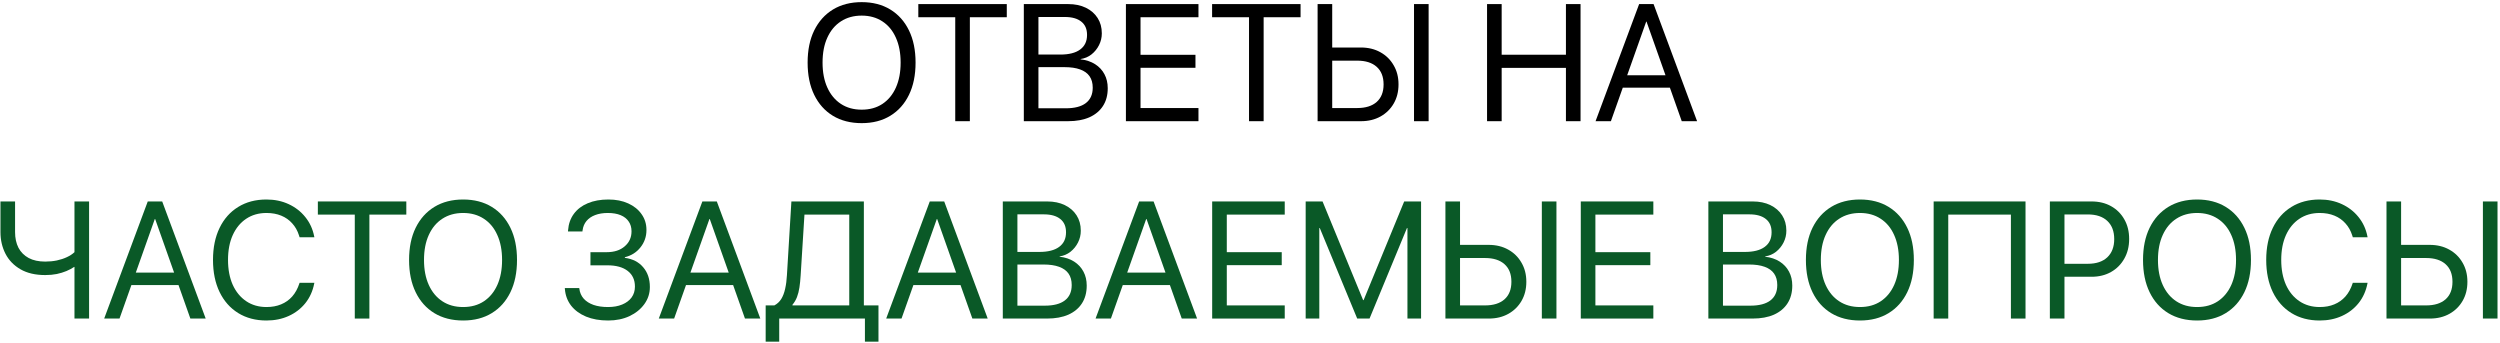
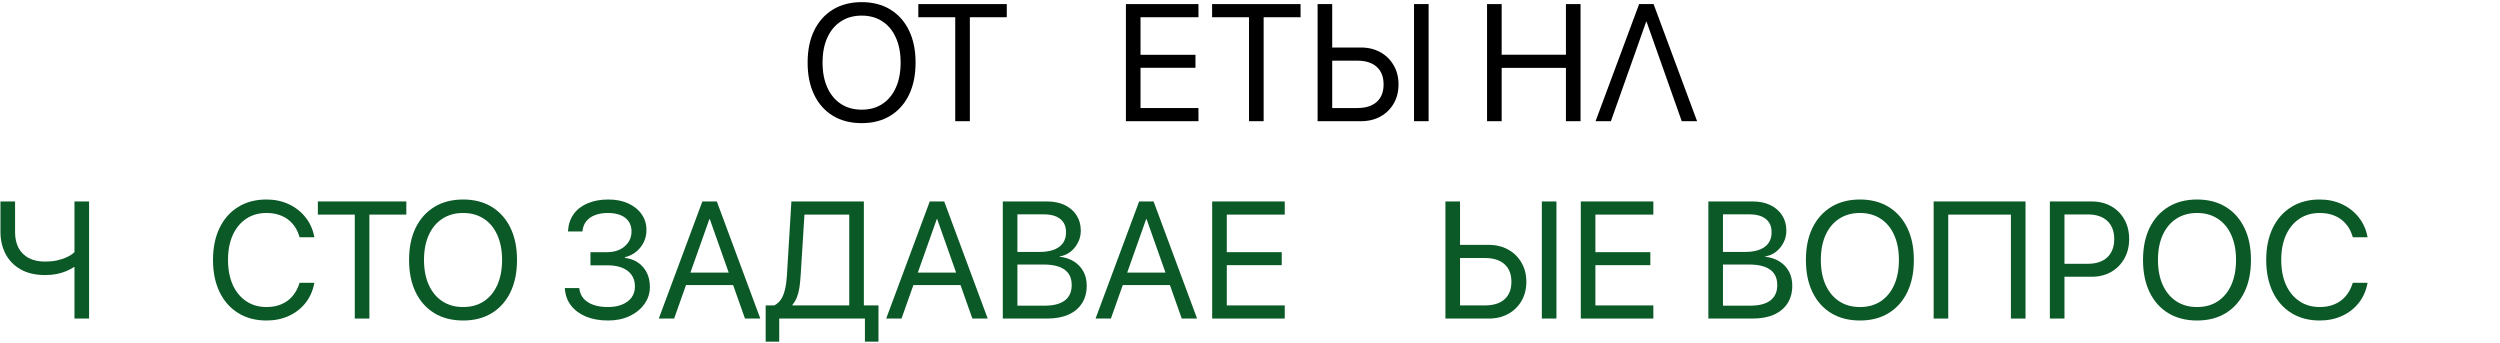
<svg xmlns="http://www.w3.org/2000/svg" width="722" height="99" viewBox="0 0 722 99" fill="none">
  <path d="M248.852 35.562C245.648 35.562 242.875 34.852 240.531 33.43C238.203 32.008 236.406 29.992 235.141 27.383C233.875 24.773 233.242 21.68 233.242 18.102V18.055C233.242 14.477 233.875 11.391 235.141 8.797C236.422 6.188 238.227 4.172 240.555 2.75C242.898 1.328 245.664 0.617 248.852 0.617C252.039 0.617 254.797 1.328 257.125 2.75C259.453 4.172 261.25 6.188 262.516 8.797C263.781 11.391 264.414 14.477 264.414 18.055V18.102C264.414 21.68 263.781 24.773 262.516 27.383C261.25 29.992 259.453 32.008 257.125 33.43C254.812 34.852 252.055 35.562 248.852 35.562ZM248.852 31.672C251.18 31.672 253.18 31.117 254.852 30.008C256.539 28.883 257.836 27.305 258.742 25.273C259.648 23.242 260.102 20.852 260.102 18.102V18.055C260.102 15.289 259.641 12.891 258.719 10.859C257.812 8.828 256.516 7.266 254.828 6.172C253.141 5.062 251.148 4.508 248.852 4.508C246.555 4.508 244.555 5.062 242.852 6.172C241.164 7.266 239.859 8.828 238.938 10.859C238.016 12.875 237.555 15.273 237.555 18.055V18.102C237.555 20.867 238.016 23.266 238.938 25.297C239.859 27.328 241.164 28.898 242.852 30.008C244.539 31.117 246.539 31.672 248.852 31.672Z" fill="black" />
  <path d="M275.875 35V4.977H265.211V1.18H290.758V4.977H280.094V35H275.875Z" fill="black" />
-   <path d="M297.789 35V31.273H307.82C310.352 31.273 312.273 30.773 313.586 29.773C314.914 28.758 315.578 27.281 315.578 25.344V25.297C315.578 23.984 315.273 22.891 314.664 22.016C314.055 21.141 313.141 20.484 311.922 20.047C310.719 19.609 309.219 19.391 307.422 19.391H297.789V15.758H306.227C308.727 15.758 310.633 15.273 311.945 14.305C313.273 13.336 313.938 11.938 313.938 10.109V10.062C313.938 8.391 313.383 7.117 312.273 6.242C311.164 5.352 309.586 4.906 307.539 4.906H297.789V1.18H308.5C310.438 1.18 312.133 1.531 313.586 2.234C315.039 2.938 316.172 3.922 316.984 5.188C317.797 6.453 318.203 7.93 318.203 9.617V9.664C318.203 10.836 317.938 11.953 317.406 13.016C316.875 14.078 316.148 14.977 315.227 15.711C314.305 16.43 313.258 16.875 312.086 17.047V17.141C313.711 17.328 315.109 17.797 316.281 18.547C317.453 19.297 318.352 20.266 318.977 21.453C319.602 22.625 319.914 23.961 319.914 25.461V25.508C319.914 27.492 319.453 29.195 318.531 30.617C317.625 32.023 316.32 33.109 314.617 33.875C312.914 34.625 310.859 35 308.453 35H297.789ZM295.68 35V1.18H299.898V35H295.68Z" fill="black" />
  <path d="M325.164 35V1.18H346.117V4.977H329.383V15.828H345.25V19.578H329.383V31.203H346.117V35H325.164Z" fill="black" />
  <path d="M360.719 35V4.977H350.055V1.18H375.602V4.977H364.938V35H360.719Z" fill="black" />
  <path d="M382.633 35V31.203H391.961C394.383 31.203 396.258 30.617 397.586 29.445C398.914 28.258 399.578 26.578 399.578 24.406V24.359C399.578 22.172 398.914 20.484 397.586 19.297C396.258 18.109 394.383 17.516 391.961 17.516H382.633V13.719H393.016C395.141 13.719 397.016 14.172 398.641 15.078C400.281 15.984 401.562 17.242 402.484 18.852C403.422 20.445 403.891 22.281 403.891 24.359V24.406C403.891 26.469 403.43 28.297 402.508 29.891C401.586 31.484 400.312 32.734 398.688 33.641C397.062 34.547 395.188 35 393.062 35H382.633ZM380.523 35V1.18H384.742V35H380.523ZM408.367 35V1.18H412.586V35H408.367Z" fill="black" />
  <path d="M429.461 35V1.18H433.68V15.805H452.242V1.18H456.461V35H452.242V19.602H433.68V35H429.461Z" fill="black" />
-   <path d="M460.797 35L473.383 1.18H476.5V6.242H475.422L465.227 35H460.797ZM466.562 25.32L467.969 21.734H482.969L484.375 25.32H466.562ZM485.688 35L475.516 6.242V1.18H477.555L490.117 35H485.688Z" fill="black" />
+   <path d="M460.797 35L473.383 1.18H476.5V6.242H475.422L465.227 35H460.797ZM466.562 25.32H482.969L484.375 25.32H466.562ZM485.688 35L475.516 6.242V1.18H477.555L490.117 35H485.688Z" fill="black" />
  <path d="M21.508 92V77.094H21.414C20.758 77.531 20.008 77.93 19.164 78.289C18.336 78.633 17.414 78.914 16.398 79.133C15.383 79.336 14.273 79.438 13.07 79.438C10.227 79.438 7.844 78.883 5.922 77.773C4 76.664 2.555 75.172 1.586 73.297C0.617 71.406 0.133 69.312 0.133 67.016V58.18H4.352V67.039C4.352 68.773 4.68 70.281 5.336 71.562C6.008 72.828 6.992 73.812 8.289 74.516C9.586 75.203 11.172 75.547 13.047 75.547C14.234 75.547 15.359 75.438 16.422 75.219C17.5 74.984 18.469 74.664 19.328 74.258C20.203 73.852 20.93 73.375 21.508 72.828V58.18H25.727V92H21.508Z" fill="#0A5927" />
-   <path d="M30.086 92L42.672 58.18H45.789V63.242H44.711L34.516 92H30.086ZM35.852 82.32L37.258 78.734H52.258L53.664 82.32H35.852ZM54.977 92L44.805 63.242V58.18H46.844L59.406 92H54.977Z" fill="#0A5927" />
  <path d="M76.961 92.562C73.836 92.562 71.109 91.844 68.781 90.406C66.469 88.969 64.68 86.945 63.414 84.336C62.148 81.711 61.516 78.625 61.516 75.078V75.055C61.516 71.508 62.148 68.43 63.414 65.82C64.68 63.211 66.469 61.195 68.781 59.773C71.094 58.336 73.82 57.617 76.961 57.617C79.305 57.617 81.438 58.062 83.359 58.953C85.281 59.844 86.883 61.086 88.164 62.68C89.461 64.273 90.32 66.141 90.742 68.281L90.789 68.516H86.523L86.359 68C85.922 66.625 85.266 65.461 84.391 64.508C83.531 63.539 82.477 62.797 81.227 62.281C79.977 61.766 78.555 61.508 76.961 61.508C74.711 61.508 72.75 62.07 71.078 63.195C69.422 64.305 68.133 65.875 67.211 67.906C66.305 69.922 65.852 72.305 65.852 75.055V75.078C65.852 77.812 66.305 80.203 67.211 82.25C68.133 84.281 69.43 85.859 71.102 86.984C72.773 88.109 74.727 88.672 76.961 88.672C78.539 88.672 79.945 88.414 81.18 87.898C82.43 87.383 83.5 86.625 84.391 85.625C85.281 84.609 85.969 83.359 86.453 81.875L86.523 81.664H90.789L90.742 81.898C90.32 84.055 89.469 85.938 88.188 87.547C86.906 89.141 85.305 90.375 83.383 91.25C81.461 92.125 79.32 92.562 76.961 92.562Z" fill="#0A5927" />
  <path d="M102.461 92V61.977H91.797V58.18H117.344V61.977H106.68V92H102.461Z" fill="#0A5927" />
  <path d="M133.75 92.562C130.547 92.562 127.773 91.852 125.43 90.43C123.102 89.008 121.305 86.992 120.039 84.383C118.773 81.773 118.141 78.68 118.141 75.102V75.055C118.141 71.477 118.773 68.391 120.039 65.797C121.32 63.188 123.125 61.172 125.453 59.75C127.797 58.328 130.562 57.617 133.75 57.617C136.938 57.617 139.695 58.328 142.023 59.75C144.352 61.172 146.148 63.188 147.414 65.797C148.68 68.391 149.312 71.477 149.312 75.055V75.102C149.312 78.68 148.68 81.773 147.414 84.383C146.148 86.992 144.352 89.008 142.023 90.43C139.711 91.852 136.953 92.562 133.75 92.562ZM133.75 88.672C136.078 88.672 138.078 88.117 139.75 87.008C141.438 85.883 142.734 84.305 143.641 82.273C144.547 80.242 145 77.852 145 75.102V75.055C145 72.289 144.539 69.891 143.617 67.859C142.711 65.828 141.414 64.266 139.727 63.172C138.039 62.062 136.047 61.508 133.75 61.508C131.453 61.508 129.453 62.062 127.75 63.172C126.062 64.266 124.758 65.828 123.836 67.859C122.914 69.875 122.453 72.273 122.453 75.055V75.102C122.453 77.867 122.914 80.266 123.836 82.297C124.758 84.328 126.062 85.898 127.75 87.008C129.438 88.117 131.438 88.672 133.75 88.672Z" fill="#0A5927" />
  <path d="M170.523 76.625V72.828H175.234C177.391 72.828 179.117 72.266 180.414 71.141C181.727 70.016 182.383 68.578 182.383 66.828V66.781C182.383 65.688 182.109 64.75 181.562 63.969C181.031 63.172 180.258 62.562 179.242 62.141C178.227 61.719 176.992 61.508 175.539 61.508C174.133 61.508 172.906 61.711 171.859 62.117C170.828 62.508 170 63.078 169.375 63.828C168.766 64.562 168.391 65.453 168.25 66.5L168.203 66.852H164.031L164.055 66.523C164.195 64.664 164.758 63.07 165.742 61.742C166.727 60.414 168.062 59.398 169.75 58.695C171.453 57.977 173.438 57.617 175.703 57.617C177.875 57.617 179.781 57.992 181.422 58.742C183.078 59.492 184.367 60.531 185.289 61.859C186.227 63.172 186.695 64.688 186.695 66.406V66.453C186.695 68.328 186.117 69.992 184.961 71.445C183.82 72.883 182.32 73.828 180.461 74.281V74.469C182.711 74.766 184.477 75.672 185.758 77.188C187.039 78.688 187.68 80.578 187.68 82.859V82.906C187.68 84.719 187.148 86.359 186.086 87.828C185.039 89.281 183.609 90.438 181.797 91.297C179.984 92.141 177.93 92.562 175.633 92.562C173.211 92.562 171.086 92.188 169.258 91.438C167.43 90.672 165.984 89.609 164.922 88.25C163.875 86.875 163.281 85.289 163.141 83.492L163.117 83.188H167.289L167.312 83.375C167.453 84.5 167.875 85.461 168.578 86.258C169.281 87.039 170.227 87.641 171.414 88.062C172.602 88.469 173.992 88.672 175.586 88.672C177.164 88.672 178.531 88.43 179.688 87.945C180.859 87.461 181.766 86.781 182.406 85.906C183.047 85.016 183.367 83.977 183.367 82.789V82.742C183.367 80.82 182.672 79.32 181.281 78.242C179.891 77.164 177.938 76.625 175.422 76.625H170.523Z" fill="#0A5927" />
  <path d="M190.258 92L202.844 58.18H205.961V63.242H204.883L194.688 92H190.258ZM196.023 82.32L197.43 78.734H212.43L213.836 82.32H196.023ZM215.148 92L204.977 63.242V58.18H207.016L219.578 92H215.148Z" fill="#0A5927" />
  <path d="M225.039 98.68H221.125V88.203H223.633C224.461 87.766 225.125 87.148 225.625 86.352C226.125 85.539 226.5 84.555 226.75 83.398C227.016 82.242 227.188 80.93 227.266 79.461L228.555 58.18H249.484V88.203H253.703V98.68H249.789V92H225.039V98.68ZM231.227 79.555C231.148 80.836 231.031 81.992 230.875 83.023C230.719 84.055 230.484 84.977 230.172 85.789C229.859 86.602 229.422 87.344 228.859 88.016V88.203H245.266V61.977H232.328L231.227 79.555Z" fill="#0A5927" />
  <path d="M255.93 92L268.516 58.18H271.633V63.242H270.555L260.359 92H255.93ZM261.695 82.32L263.102 78.734H278.102L279.508 82.32H261.695ZM280.82 92L270.648 63.242V58.18H272.688L285.25 92H280.82Z" fill="#0A5927" />
  <path d="M291.719 92V88.273H301.75C304.281 88.273 306.203 87.773 307.516 86.773C308.844 85.758 309.508 84.281 309.508 82.344V82.297C309.508 80.984 309.203 79.891 308.594 79.016C307.984 78.141 307.07 77.484 305.852 77.047C304.648 76.609 303.148 76.391 301.352 76.391H291.719V72.758H300.156C302.656 72.758 304.562 72.273 305.875 71.305C307.203 70.336 307.867 68.938 307.867 67.109V67.062C307.867 65.391 307.312 64.117 306.203 63.242C305.094 62.352 303.516 61.906 301.469 61.906H291.719V58.18H302.43C304.367 58.18 306.062 58.531 307.516 59.234C308.969 59.938 310.102 60.922 310.914 62.188C311.727 63.453 312.133 64.93 312.133 66.617V66.664C312.133 67.836 311.867 68.953 311.336 70.016C310.805 71.078 310.078 71.977 309.156 72.711C308.234 73.43 307.188 73.875 306.016 74.047V74.141C307.641 74.328 309.039 74.797 310.211 75.547C311.383 76.297 312.281 77.266 312.906 78.453C313.531 79.625 313.844 80.961 313.844 82.461V82.508C313.844 84.492 313.383 86.195 312.461 87.617C311.555 89.023 310.25 90.109 308.547 90.875C306.844 91.625 304.789 92 302.383 92H291.719ZM289.609 92V58.18H293.828V92H289.609Z" fill="#0A5927" />
  <path d="M316.398 92L328.984 58.18H332.102V63.242H331.023L320.828 92H316.398ZM322.164 82.32L323.57 78.734H338.57L339.977 82.32H322.164ZM341.289 92L331.117 63.242V58.18H333.156L345.719 92H341.289Z" fill="#0A5927" />
  <path d="M350.078 92V58.18H371.031V61.977H354.297V72.828H370.164V76.578H354.297V88.203H371.031V92H350.078Z" fill="#0A5927" />
-   <path d="M377.078 92V58.18H381.953L393.672 86.68H393.812L405.531 58.18H410.406V92H406.469V65.867H404.547L409.117 59.117L395.523 92H391.961L378.367 59.117L382.938 65.867H381.016V92H377.078Z" fill="#0A5927" />
  <path d="M419.547 92V88.203H428.875C431.297 88.203 433.172 87.617 434.5 86.445C435.828 85.258 436.492 83.578 436.492 81.406V81.359C436.492 79.172 435.828 77.484 434.5 76.297C433.172 75.109 431.297 74.516 428.875 74.516H419.547V70.719H429.93C432.055 70.719 433.93 71.172 435.555 72.078C437.195 72.984 438.477 74.242 439.398 75.852C440.336 77.445 440.805 79.281 440.805 81.359V81.406C440.805 83.469 440.344 85.297 439.422 86.891C438.5 88.484 437.227 89.734 435.602 90.641C433.977 91.547 432.102 92 429.977 92H419.547ZM417.438 92V58.18H421.656V92H417.438ZM445.281 92V58.18H449.5V92H445.281Z" fill="#0A5927" />
  <path d="M456.531 92V58.18H477.484V61.977H460.75V72.828H476.617V76.578H460.75V88.203H477.484V92H456.531Z" fill="#0A5927" />
  <path d="M495.484 92V88.273H505.516C508.047 88.273 509.969 87.773 511.281 86.773C512.609 85.758 513.273 84.281 513.273 82.344V82.297C513.273 80.984 512.969 79.891 512.359 79.016C511.75 78.141 510.836 77.484 509.617 77.047C508.414 76.609 506.914 76.391 505.117 76.391H495.484V72.758H503.922C506.422 72.758 508.328 72.273 509.641 71.305C510.969 70.336 511.633 68.938 511.633 67.109V67.062C511.633 65.391 511.078 64.117 509.969 63.242C508.859 62.352 507.281 61.906 505.234 61.906H495.484V58.18H506.195C508.133 58.18 509.828 58.531 511.281 59.234C512.734 59.938 513.867 60.922 514.68 62.188C515.492 63.453 515.898 64.93 515.898 66.617V66.664C515.898 67.836 515.633 68.953 515.102 70.016C514.57 71.078 513.844 71.977 512.922 72.711C512 73.43 510.953 73.875 509.781 74.047V74.141C511.406 74.328 512.805 74.797 513.977 75.547C515.148 76.297 516.047 77.266 516.672 78.453C517.297 79.625 517.609 80.961 517.609 82.461V82.508C517.609 84.492 517.148 86.195 516.227 87.617C515.32 89.023 514.016 90.109 512.312 90.875C510.609 91.625 508.555 92 506.148 92H495.484ZM493.375 92V58.18H497.594V92H493.375Z" fill="#0A5927" />
  <path d="M537.156 92.562C533.953 92.562 531.18 91.852 528.836 90.43C526.508 89.008 524.711 86.992 523.445 84.383C522.18 81.773 521.547 78.68 521.547 75.102V75.055C521.547 71.477 522.18 68.391 523.445 65.797C524.727 63.188 526.531 61.172 528.859 59.75C531.203 58.328 533.969 57.617 537.156 57.617C540.344 57.617 543.102 58.328 545.43 59.75C547.758 61.172 549.555 63.188 550.82 65.797C552.086 68.391 552.719 71.477 552.719 75.055V75.102C552.719 78.68 552.086 81.773 550.82 84.383C549.555 86.992 547.758 89.008 545.43 90.43C543.117 91.852 540.359 92.562 537.156 92.562ZM537.156 88.672C539.484 88.672 541.484 88.117 543.156 87.008C544.844 85.883 546.141 84.305 547.047 82.273C547.953 80.242 548.406 77.852 548.406 75.102V75.055C548.406 72.289 547.945 69.891 547.023 67.859C546.117 65.828 544.82 64.266 543.133 63.172C541.445 62.062 539.453 61.508 537.156 61.508C534.859 61.508 532.859 62.062 531.156 63.172C529.469 64.266 528.164 65.828 527.242 67.859C526.32 69.875 525.859 72.273 525.859 75.055V75.102C525.859 77.867 526.32 80.266 527.242 82.297C528.164 84.328 529.469 85.898 531.156 87.008C532.844 88.117 534.844 88.672 537.156 88.672Z" fill="#0A5927" />
  <path d="M584.969 92H580.75V61.977H562.656V92H558.438V58.18H584.969V92Z" fill="#0A5927" />
  <path d="M594.109 79.93V76.18H602.969C605.391 76.18 607.266 75.555 608.594 74.305C609.922 73.039 610.586 71.297 610.586 69.078V69.031C610.586 66.797 609.922 65.055 608.594 63.805C607.266 62.555 605.391 61.93 602.969 61.93H594.109V58.18H604.047C606.172 58.18 608.047 58.633 609.672 59.539C611.297 60.445 612.57 61.711 613.492 63.336C614.43 64.961 614.898 66.844 614.898 68.984V69.031C614.898 71.172 614.43 73.062 613.492 74.703C612.57 76.344 611.297 77.625 609.672 78.547C608.047 79.469 606.172 79.93 604.047 79.93H594.109ZM592 92V58.18H596.219V92H592Z" fill="#0A5927" />
  <path d="M634.516 92.562C631.312 92.562 628.539 91.852 626.195 90.43C623.867 89.008 622.07 86.992 620.805 84.383C619.539 81.773 618.906 78.68 618.906 75.102V75.055C618.906 71.477 619.539 68.391 620.805 65.797C622.086 63.188 623.891 61.172 626.219 59.75C628.562 58.328 631.328 57.617 634.516 57.617C637.703 57.617 640.461 58.328 642.789 59.75C645.117 61.172 646.914 63.188 648.18 65.797C649.445 68.391 650.078 71.477 650.078 75.055V75.102C650.078 78.68 649.445 81.773 648.18 84.383C646.914 86.992 645.117 89.008 642.789 90.43C640.477 91.852 637.719 92.562 634.516 92.562ZM634.516 88.672C636.844 88.672 638.844 88.117 640.516 87.008C642.203 85.883 643.5 84.305 644.406 82.273C645.312 80.242 645.766 77.852 645.766 75.102V75.055C645.766 72.289 645.305 69.891 644.383 67.859C643.477 65.828 642.18 64.266 640.492 63.172C638.805 62.062 636.812 61.508 634.516 61.508C632.219 61.508 630.219 62.062 628.516 63.172C626.828 64.266 625.523 65.828 624.602 67.859C623.68 69.875 623.219 72.273 623.219 75.055V75.102C623.219 77.867 623.68 80.266 624.602 82.297C625.523 84.328 626.828 85.898 628.516 87.008C630.203 88.117 632.203 88.672 634.516 88.672Z" fill="#0A5927" />
  <path d="M669.93 92.562C666.805 92.562 664.078 91.844 661.75 90.406C659.438 88.969 657.648 86.945 656.383 84.336C655.117 81.711 654.484 78.625 654.484 75.078V75.055C654.484 71.508 655.117 68.43 656.383 65.82C657.648 63.211 659.438 61.195 661.75 59.773C664.062 58.336 666.789 57.617 669.93 57.617C672.273 57.617 674.406 58.062 676.328 58.953C678.25 59.844 679.852 61.086 681.133 62.68C682.43 64.273 683.289 66.141 683.711 68.281L683.758 68.516H679.492L679.328 68C678.891 66.625 678.234 65.461 677.359 64.508C676.5 63.539 675.445 62.797 674.195 62.281C672.945 61.766 671.523 61.508 669.93 61.508C667.68 61.508 665.719 62.07 664.047 63.195C662.391 64.305 661.102 65.875 660.18 67.906C659.273 69.922 658.82 72.305 658.82 75.055V75.078C658.82 77.812 659.273 80.203 660.18 82.25C661.102 84.281 662.398 85.859 664.07 86.984C665.742 88.109 667.695 88.672 669.93 88.672C671.508 88.672 672.914 88.414 674.148 87.898C675.398 87.383 676.469 86.625 677.359 85.625C678.25 84.609 678.938 83.359 679.422 81.875L679.492 81.664H683.758L683.711 81.898C683.289 84.055 682.438 85.938 681.156 87.547C679.875 89.141 678.273 90.375 676.352 91.25C674.43 92.125 672.289 92.562 669.93 92.562Z" fill="#0A5927" />
-   <path d="M691.328 92V88.203H700.656C703.078 88.203 704.953 87.617 706.281 86.445C707.609 85.258 708.273 83.578 708.273 81.406V81.359C708.273 79.172 707.609 77.484 706.281 76.297C704.953 75.109 703.078 74.516 700.656 74.516H691.328V70.719H701.711C703.836 70.719 705.711 71.172 707.336 72.078C708.977 72.984 710.258 74.242 711.18 75.852C712.117 77.445 712.586 79.281 712.586 81.359V81.406C712.586 83.469 712.125 85.297 711.203 86.891C710.281 88.484 709.008 89.734 707.383 90.641C705.758 91.547 703.883 92 701.758 92H691.328ZM689.219 92V58.18H693.438V92H689.219ZM717.062 92V58.18H721.281V92H717.062Z" fill="#0A5927" />
</svg>